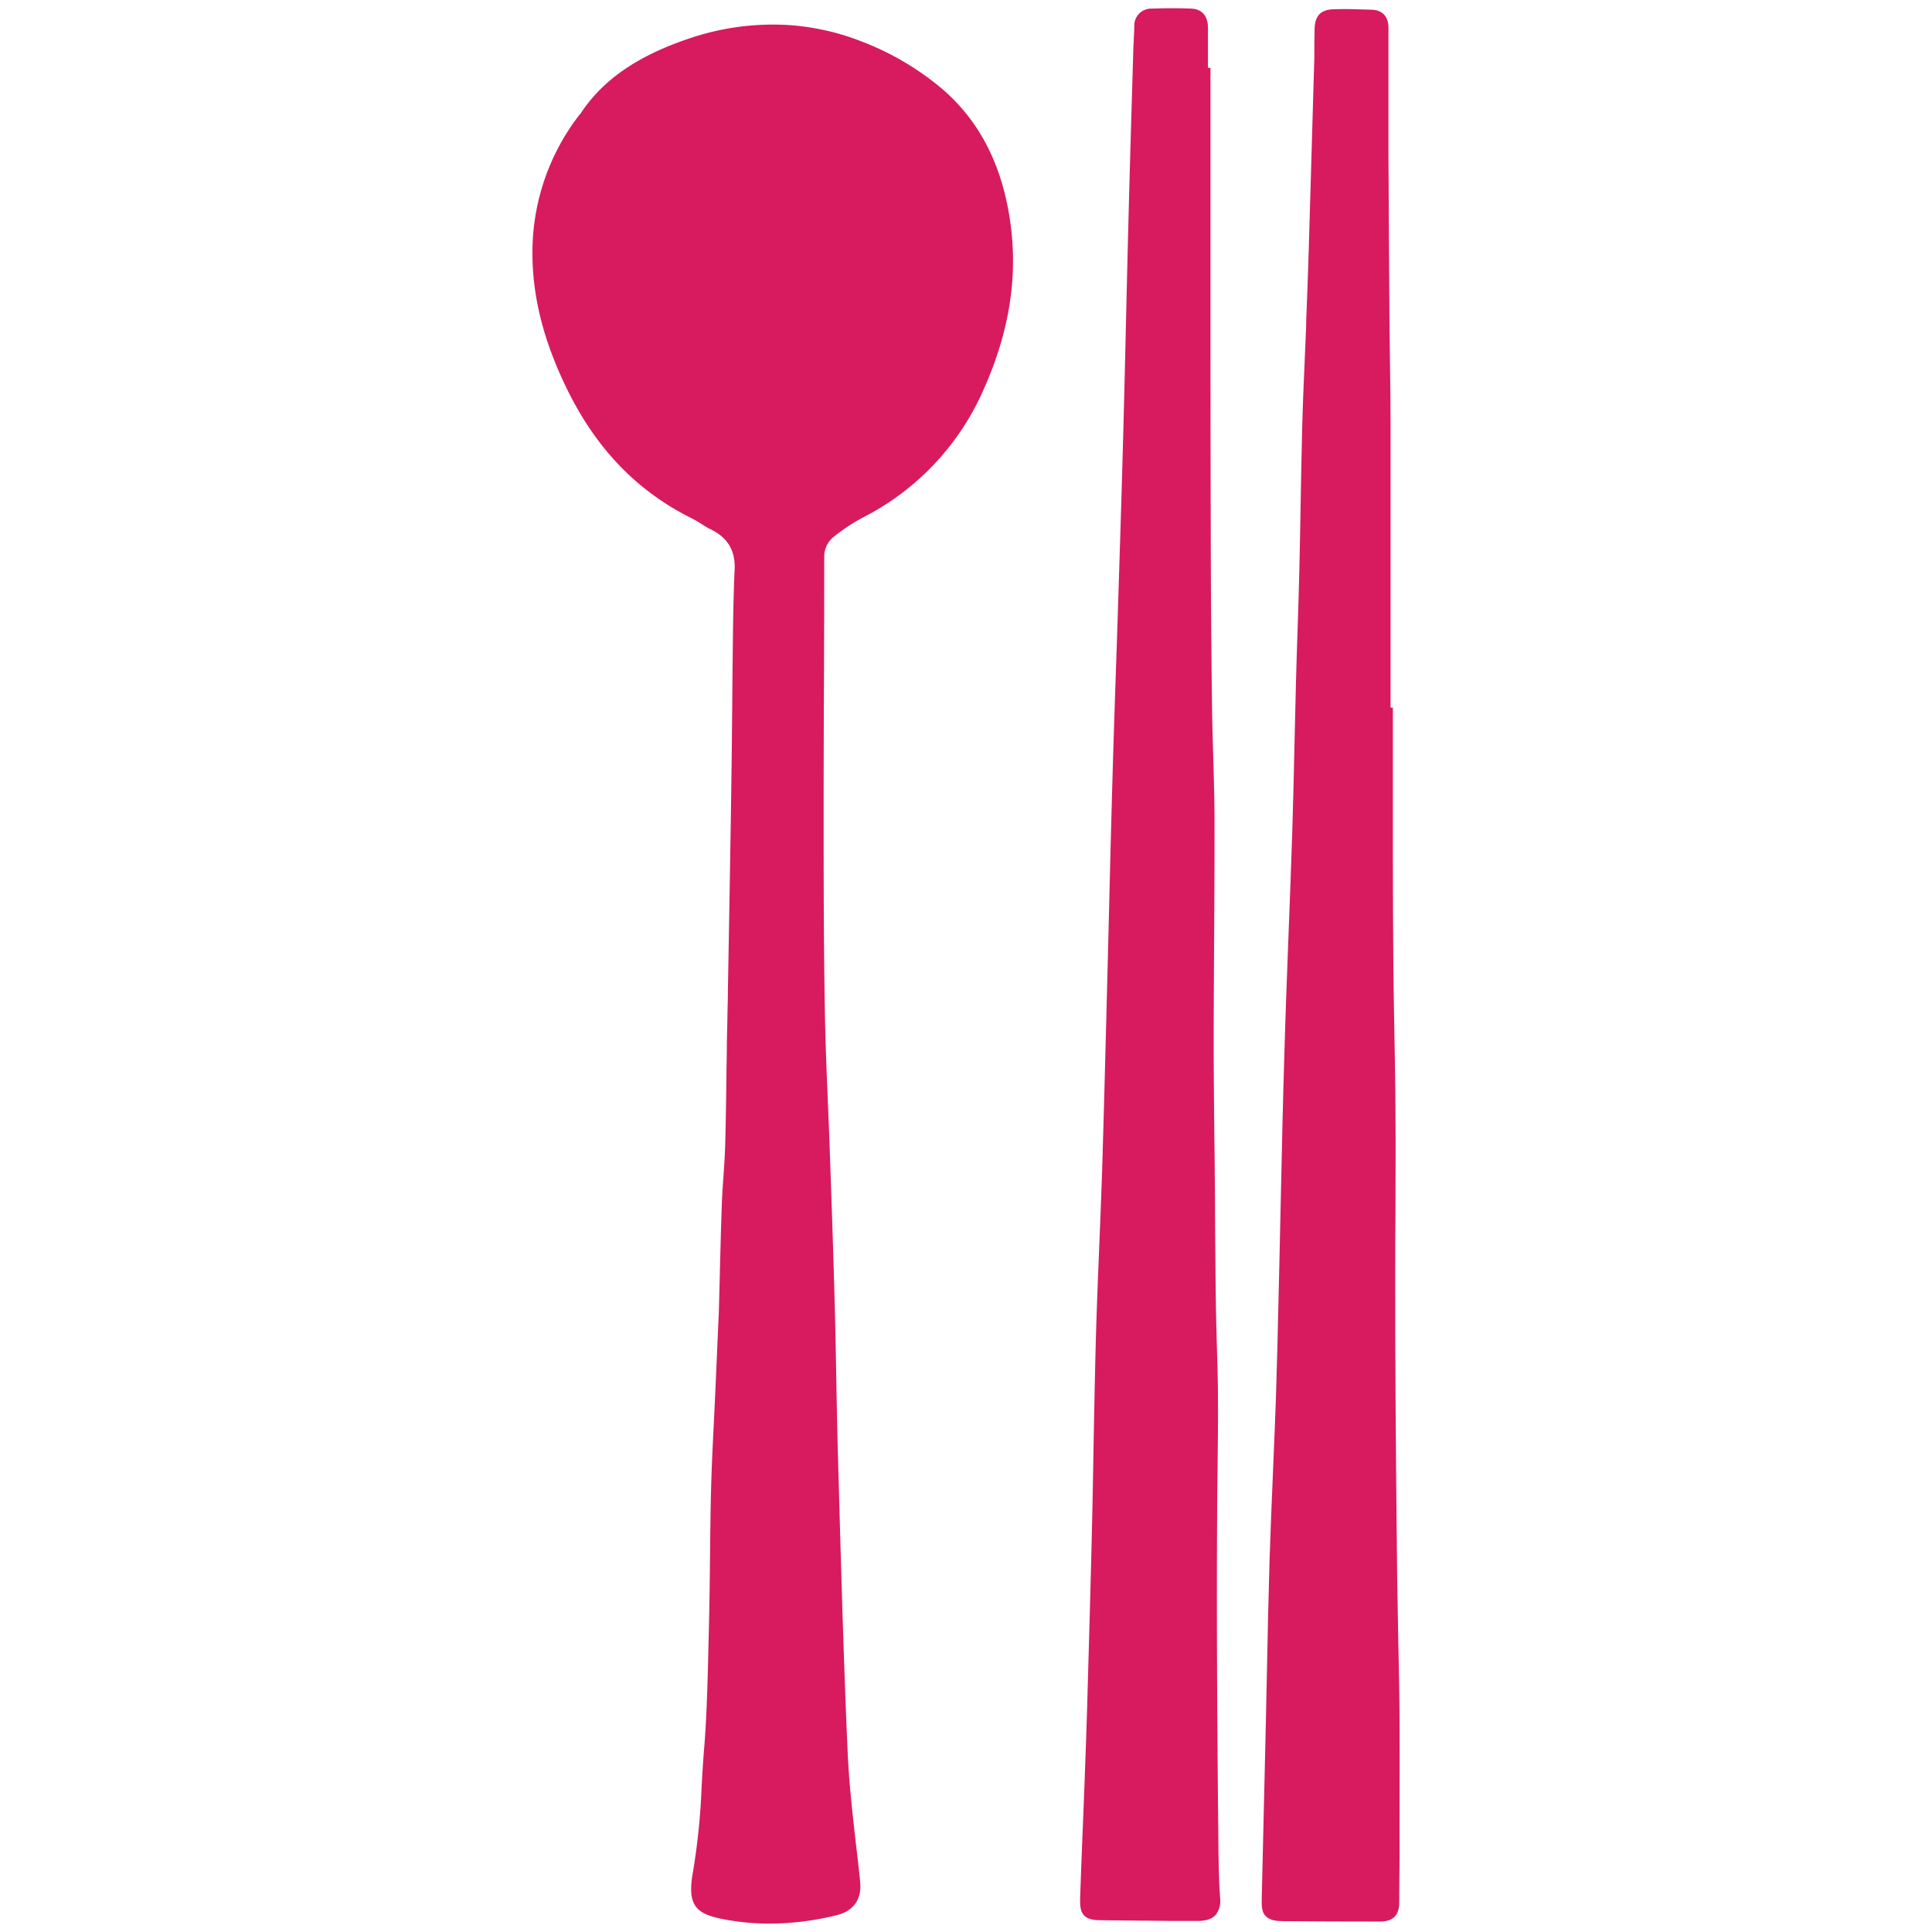
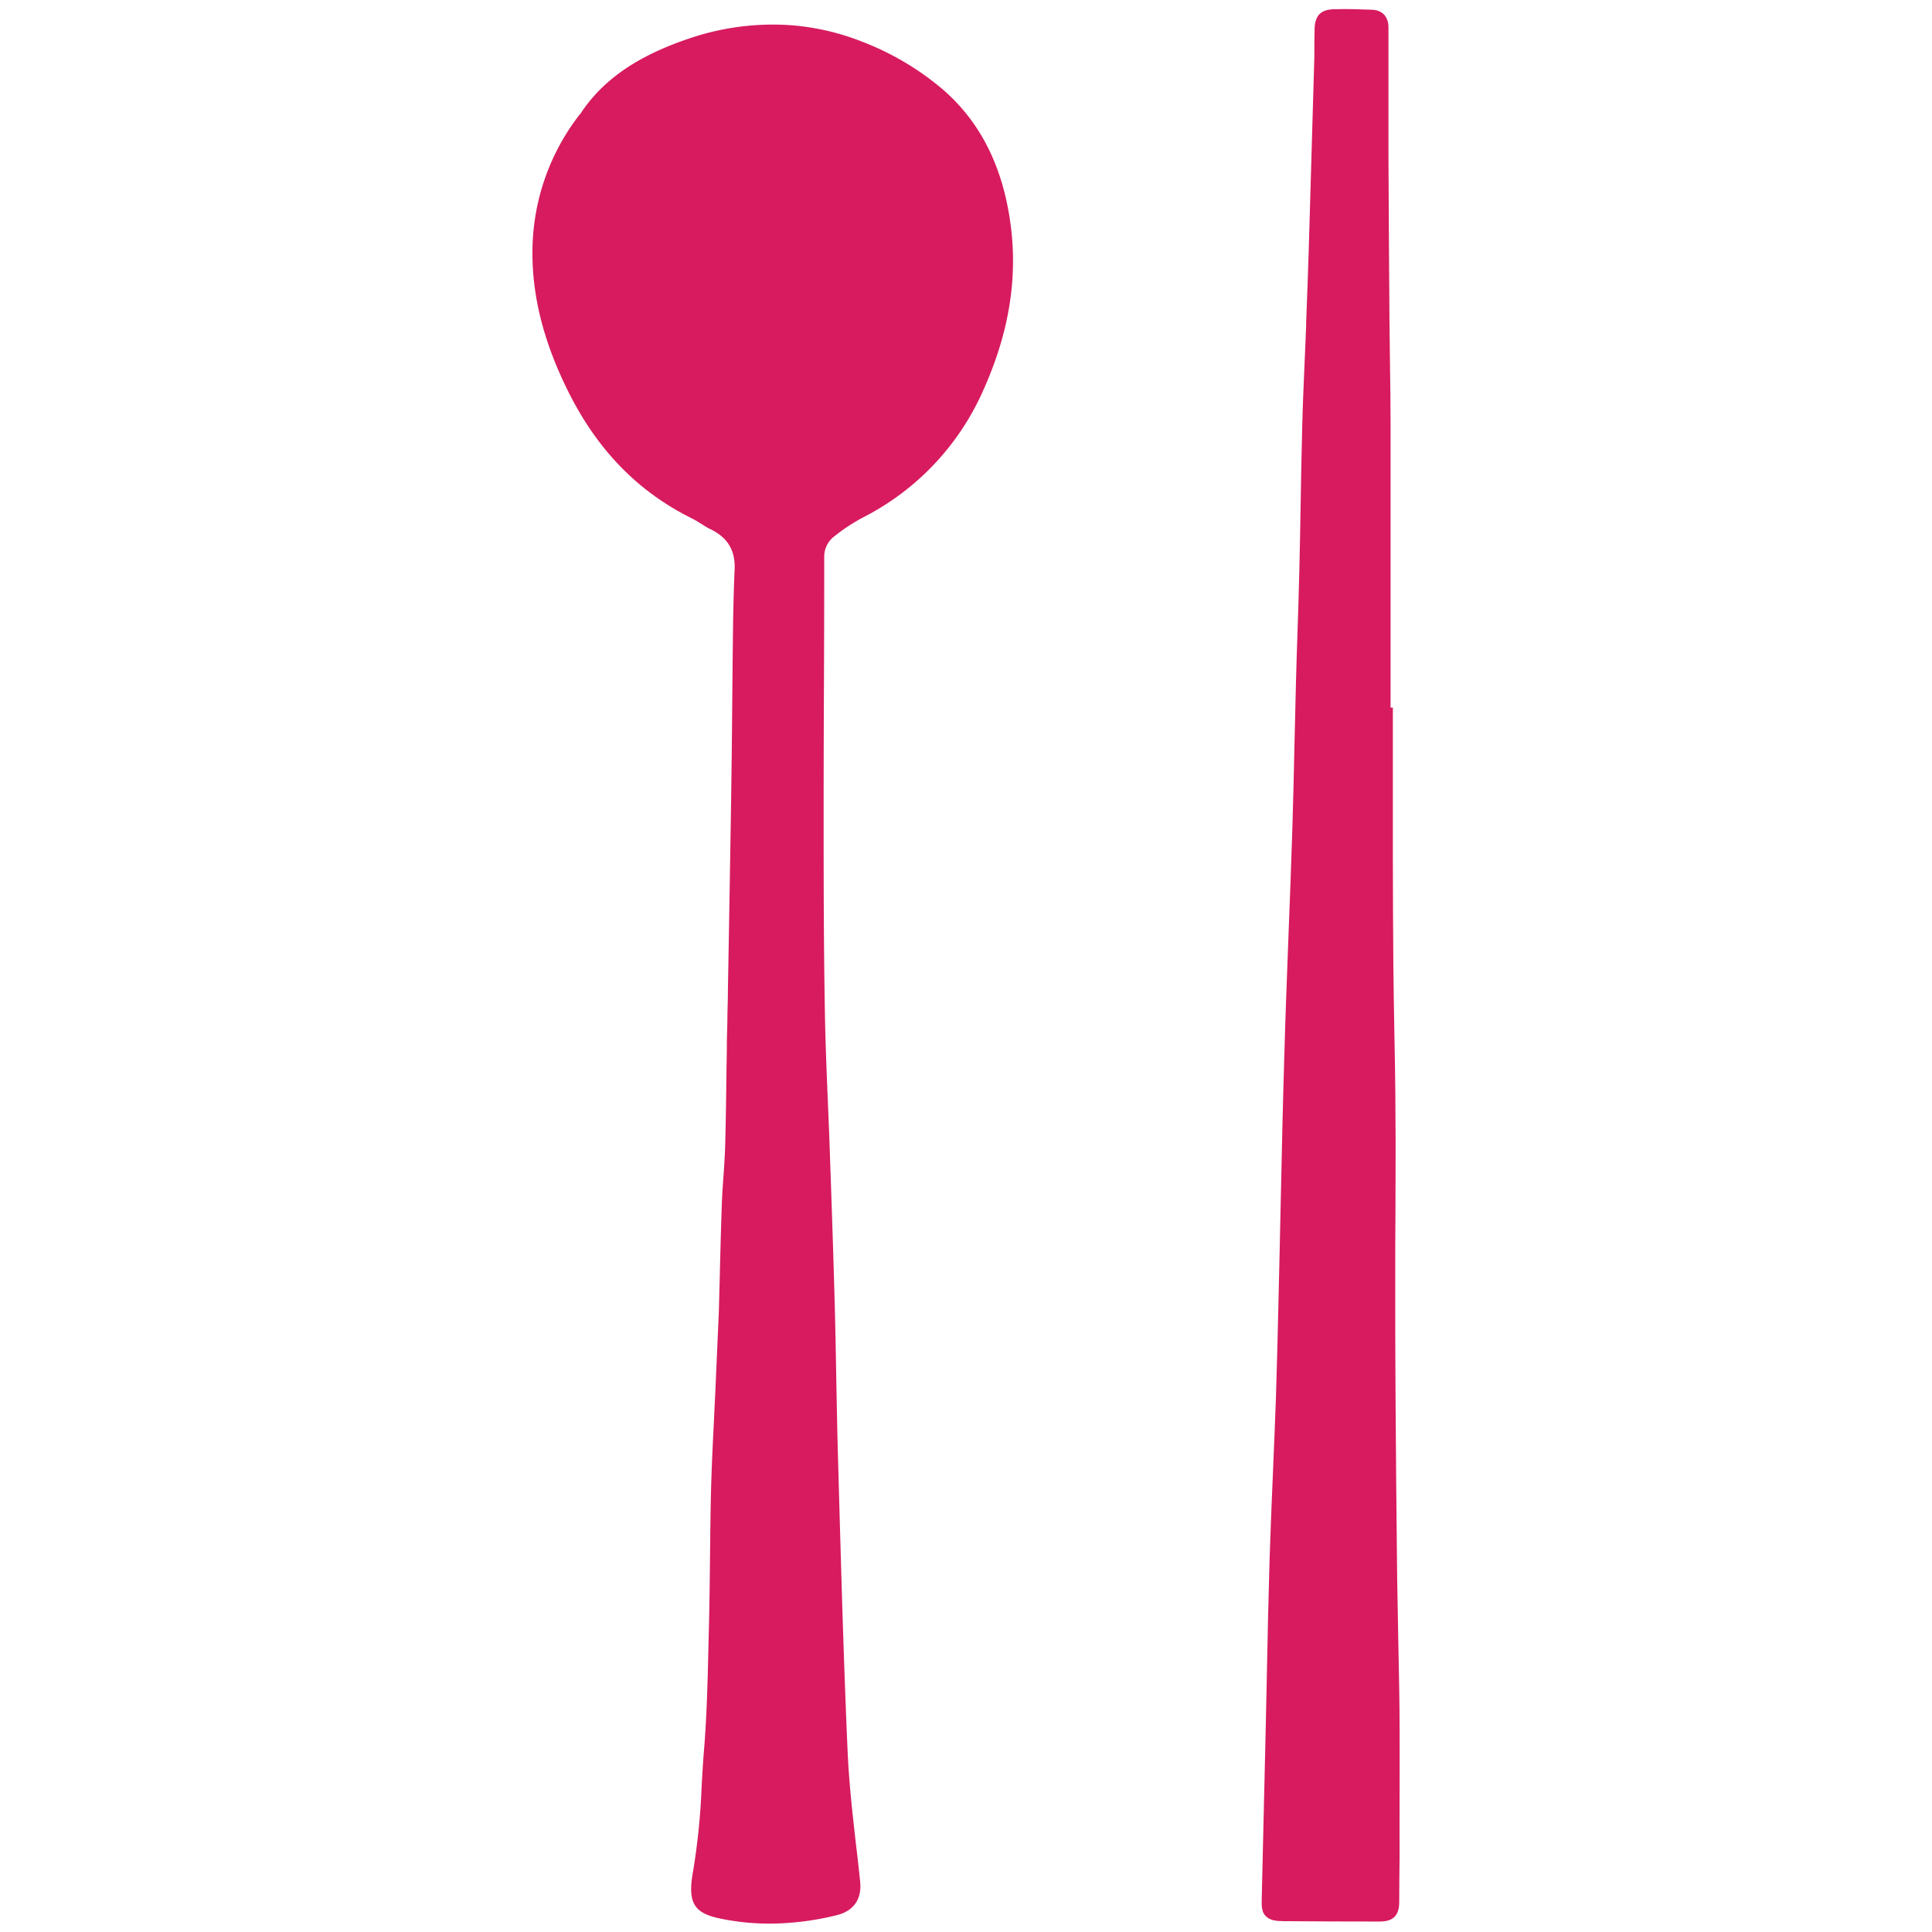
<svg xmlns="http://www.w3.org/2000/svg" id="Layer_1" data-name="Layer 1" viewBox="0 0 456 456">
  <defs>
    <style>.cls-1{fill:#d71b5e;}</style>
  </defs>
  <path class="cls-1" d="M222.4,21A66,66,0,0,0,203.5,9.84a57.67,57.67,0,0,0-17.26-3.92,61.24,61.24,0,0,0-24,3.31c-12,4.1-20,9.68-25.21,17.56l-.12.14c-.1.12-.2.23-.29.35a53,53,0,0,0-10.93,30.85c-.3,11.17,2.5,22.47,8.57,34.56,6.88,13.68,16.39,23.39,29.07,29.68.69.34,1.36.76,2.07,1.2s1.54,1,2.39,1.38c4,2,5.79,5,5.6,9.46s-.31,8.88-.37,13.3q-.1,7.8-.17,15.61-.06,7.22-.14,14.45-.16,12.94-.39,25.9l-.09,5.6q-.21,12.36-.43,24.7c0,1.86-.07,3.71-.11,5.57,0,2.14-.1,4.28-.13,6.42,0,2.71-.08,5.41-.11,8.11-.07,5.31-.14,10.8-.29,16.19-.06,2.43-.24,4.92-.4,7.33-.16,2.22-.32,4.5-.4,6.77-.22,6.38-.38,12.84-.52,18.54-.06,2.28-.12,4.46-.17,6.51l-.84,19.11c-.11,2.38-.23,4.76-.34,7.14-.26,5.17-.52,10.52-.66,15.79s-.19,10.87-.25,16.17-.12,10.71-.25,16.05l-.11,4.38c-.18,8-.37,16.25-1,24.32-.27,3.11-.45,6.28-.62,9.33a158.93,158.93,0,0,1-2,19.88,29.92,29.92,0,0,0-.42,3c-.36,5,1.26,7,6.4,8.16a56.89,56.89,0,0,0,12,1.28,66.49,66.49,0,0,0,15.95-2c3.95-1,5.9-3.76,5.49-7.86-.3-3-.64-6-1-8.94-.8-7.09-1.63-14.43-1.95-21.63-.84-18.89-1.39-38.11-1.92-56.71l-.33-11.8c-.19-6.48-.31-13.07-.43-19.44-.1-5.63-.2-11.27-.35-16.9-.3-11.35-.69-22.88-1.08-34l-.08-2.31c-.13-4-.3-7.94-.46-11.91-.3-7.18-.61-14.6-.73-21.89-.27-15.32-.29-30.4-.29-45.79q0-15.24.07-30.5t.07-30.75a6,6,0,0,1,2.48-5.08,44.12,44.12,0,0,1,6.52-4.3A61.52,61.52,0,0,0,232.1,92.06c6.17-13.75,8.23-26.84,6.3-40S231.22,28.59,222.4,21Z" />
  <path class="cls-1" d="M330.34,408.29c0-7-.17-14.16-.31-21.05q-.15-7.31-.26-14.59c-.18-14.57-.29-29.35-.38-41.88-.07-9.93-.09-19.75-.08-29.18,0-5.06,0-10.11.05-15.16,0-7.72.09-15.69,0-23.54,0-6.54-.15-13.17-.26-19.59-.09-5-.18-10-.23-15-.09-8.72-.1-17.6-.12-26.19v-4.57q0-10.06,0-20.11V167h-.54V149.26q0-24.57,0-49.13c0-4.77-.07-9.62-.14-14.3q-.07-5-.12-10.06-.15-19.71-.24-39.4c0-9.59,0-18.83,0-29.9,0-2.52-1.43-4.08-3.84-4.17-3-.11-6-.22-9.08-.12s-4.41,1.5-4.51,4.55c0,1.16-.05,2.33-.06,3.49s0,2.09,0,3.14q-.65,22.55-1.31,45.1c-.17,5.83-.4,11.65-.62,17.48l0,.76c-.11,2.72-.23,5.43-.34,8.15-.22,5-.45,10.2-.58,15.31-.17,6.28-.28,12.57-.39,18.86-.09,5.29-.18,10.58-.31,15.87-.11,4.78-.27,9.56-.43,14.34-.13,3.93-.26,7.86-.36,11.79-.13,4.7-.23,9.41-.34,14.11-.15,6.87-.31,14-.53,21q-.4,12.25-.89,24.49c-.36,9.45-.73,19.22-1,28.83-.33,10.85-.57,21.87-.8,32.53-.12,5.45-.23,10.9-.36,16.35l-.18,7.61c-.18,7.77-.36,15.8-.62,23.7-.21,5.94-.46,11.89-.71,17.83-.29,6.76-.58,13.75-.8,20.64-.26,8.56-.44,17.26-.61,25.68q-.12,6.4-.27,12.82-.24,10.51-.49,21t-.49,21c0,1.39,0,2.72,1,3.69s2.47,1.13,4.16,1.14c7.5.07,15,.08,22.65.09h0c2,0,4.62-.46,4.65-4.42,0-3.54.05-7.09.08-10.63C330.3,428.61,330.38,418.37,330.34,408.29Z" />
-   <path class="cls-1" d="M287.8,445.2c-.09-2.62-.18-5.32-.21-8-.13-13.39-.26-26.51-.32-39.75-.06-12.61-.08-25.86,0-39.39,0-4,.06-8,.11-12,.06-5.21.12-10.6.09-15.91,0-4.19-.14-8.43-.26-12.53-.09-3.23-.18-6.46-.23-9.69-.1-7-.15-14.07-.2-21.1q0-4.66-.07-9.33c0-3.3-.06-6.6-.1-9.9-.07-7.13-.15-14.51-.15-21.76,0-7.76.06-15.51.1-23.27.06-9.4.12-19.12.1-28.68,0-5-.16-10.17-.3-15.13-.11-3.73-.23-7.59-.28-11.38-.16-12.21-.27-24.73-.3-37.23q-.08-28.05-.08-56.12V60.83q0-14.67,0-29.34V16h-.59V14.48q0-3.94,0-7.91c0-4-2.76-4.5-3.94-4.54-3-.11-6.09-.11-9.28,0a4,4,0,0,0-4.17,4.14c0,1-.07,1.93-.12,2.89,0,.75-.07,1.51-.1,2.27l-.26,9q-.44,14.36-.82,28.73-.32,12.24-.6,24.5-.3,13.17-.64,26.34c-.33,12.7-.72,25.19-1.13,37.94q-.27,8.91-.58,17.82c-.3,8.8-.6,17.59-.85,26.38q-.44,15.26-.8,30.5-.24,9.74-.49,19.46l-.2,7.82c-.31,11.93-.63,24.26-1,36.38-.19,5.88-.43,11.77-.67,17.65-.29,7.17-.59,14.6-.8,21.9-.24,8.71-.4,17.57-.56,26.13-.11,6.27-.22,12.55-.37,18.82-.29,12.47-.65,25.15-1,37.42l-.12,4.27c-.17,5.92-.39,11.84-.63,18.42l-.39,10q-.36,8.7-.66,17.41c0,1.47,0,2.86.94,3.86s2.43,1.12,4.22,1.14q5.91.07,11.83.12l5.15.05c.57,0,1.15,0,1.72,0,.88,0,1.76,0,2.65,0h1.12c1.52,0,3.21-.21,4.31-1.37a5.28,5.28,0,0,0,1.11-4Z" />
</svg>